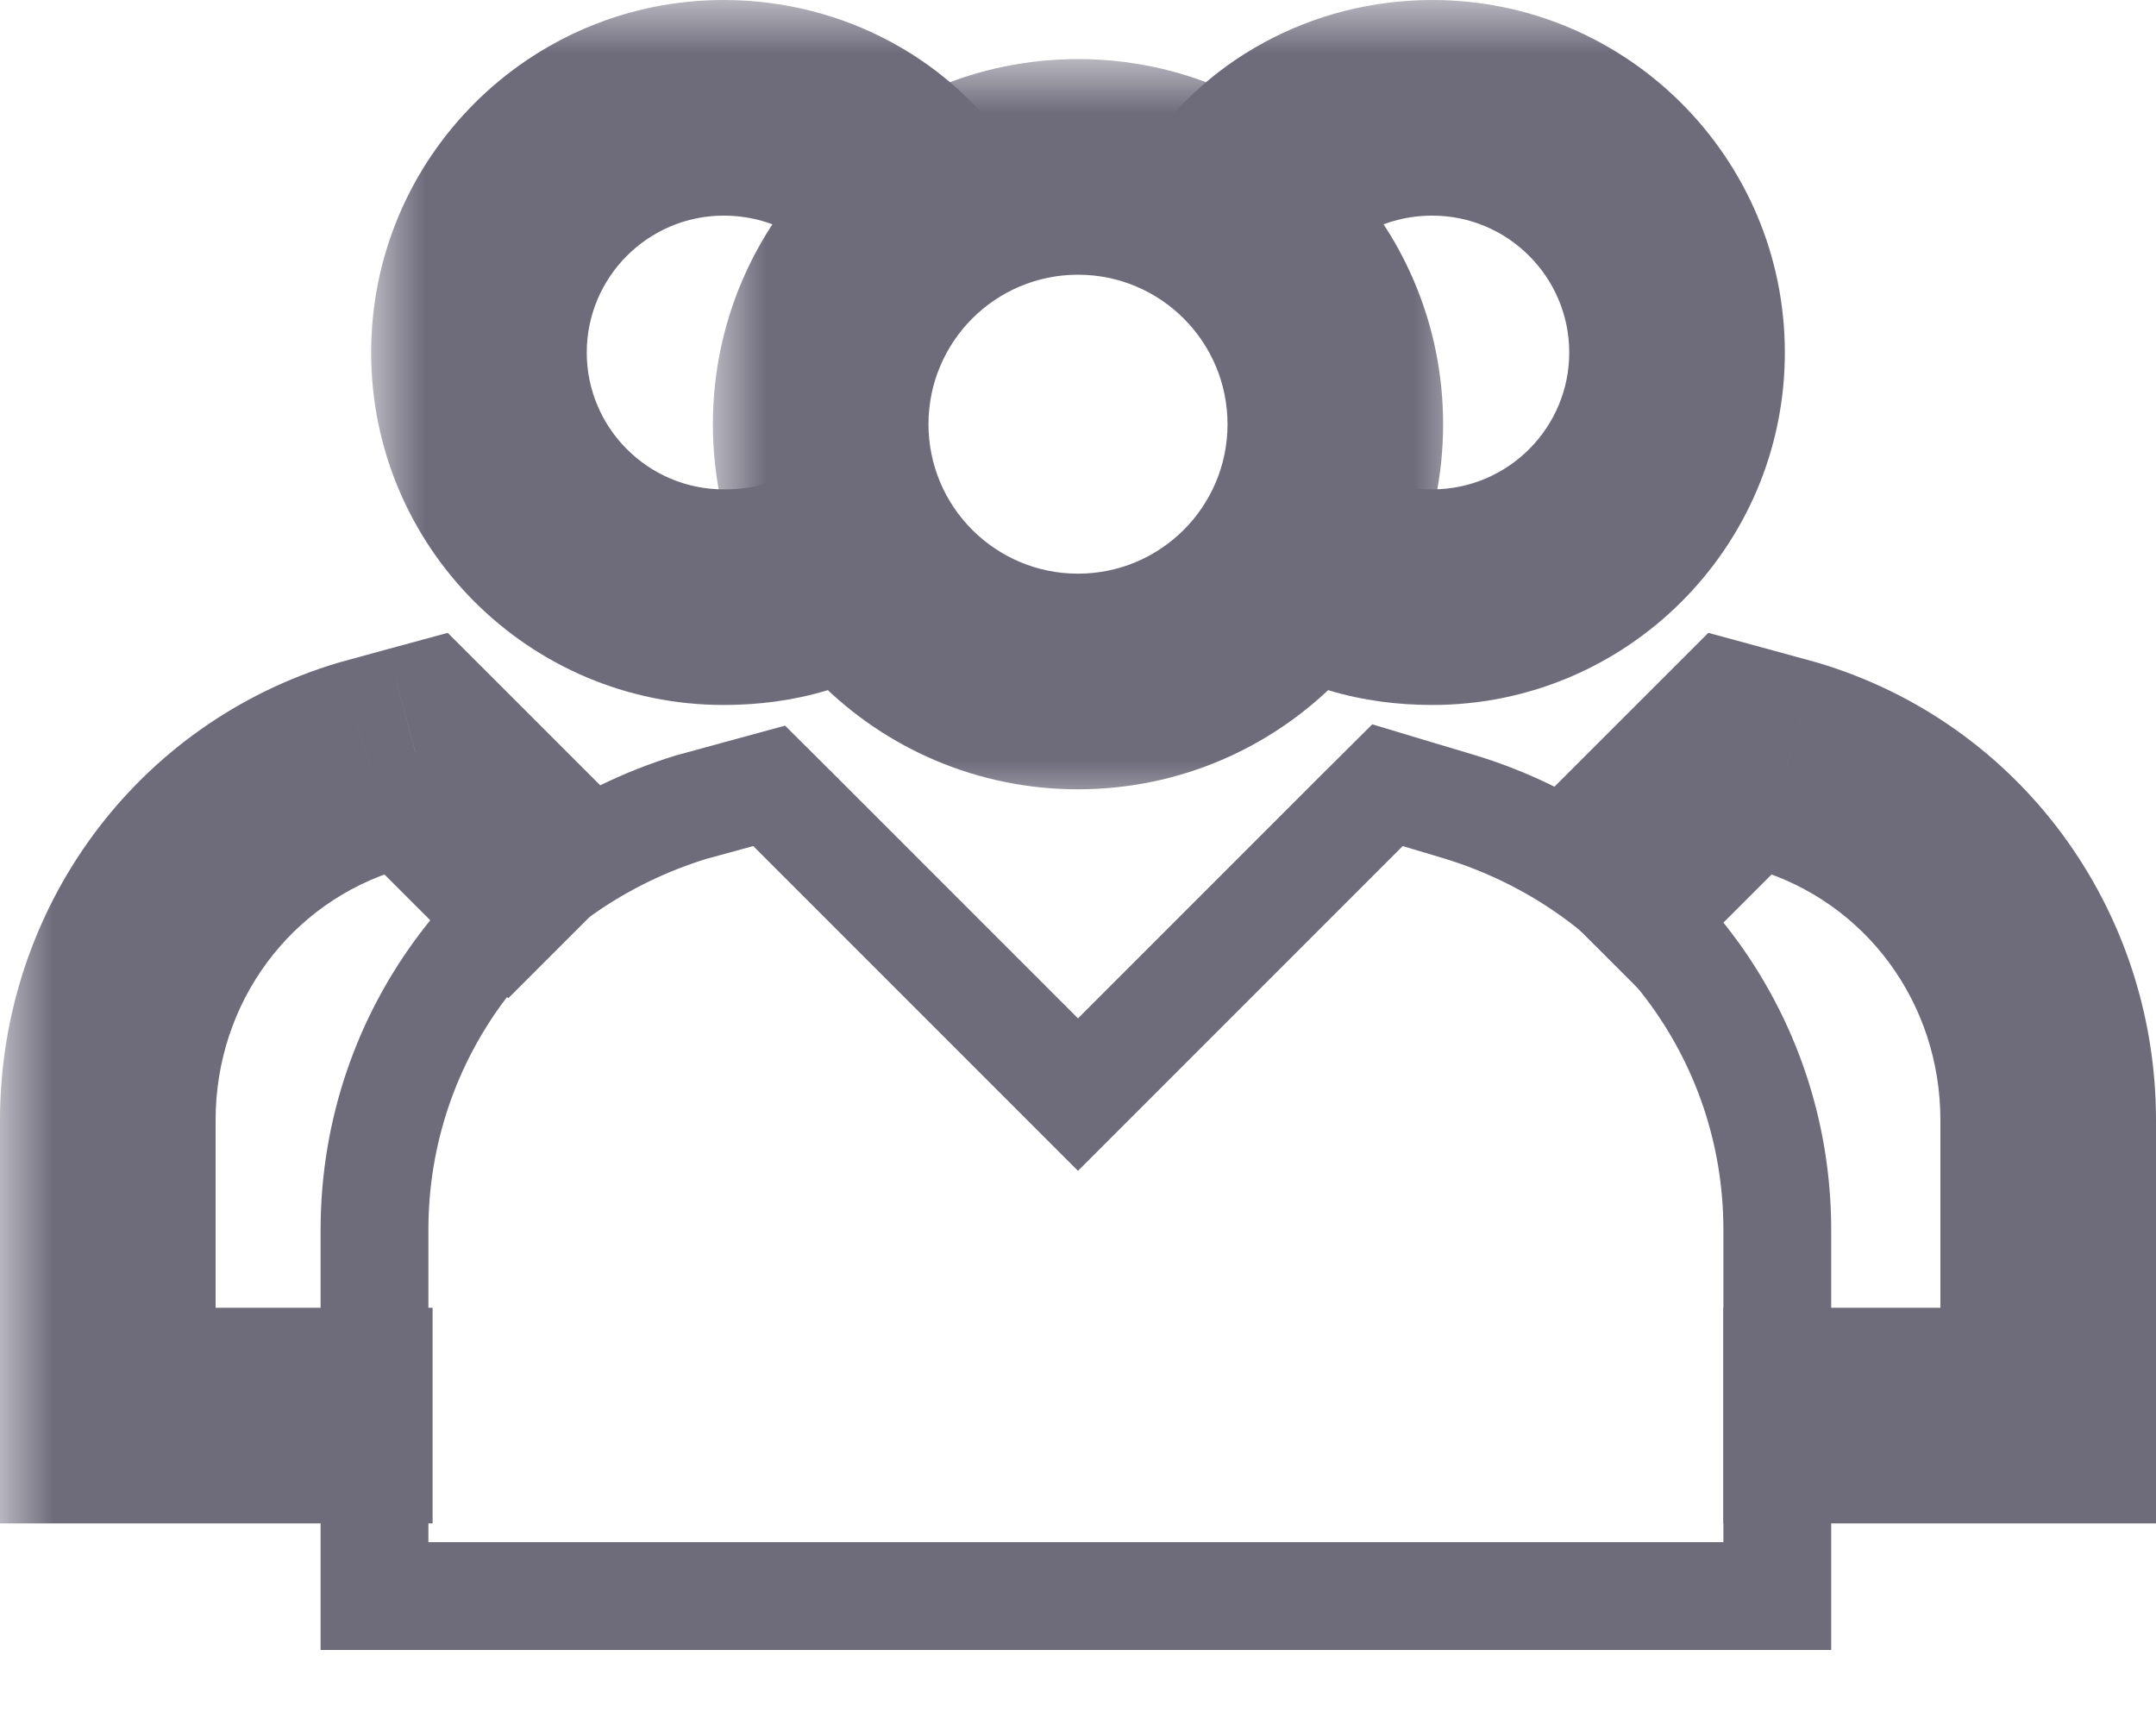
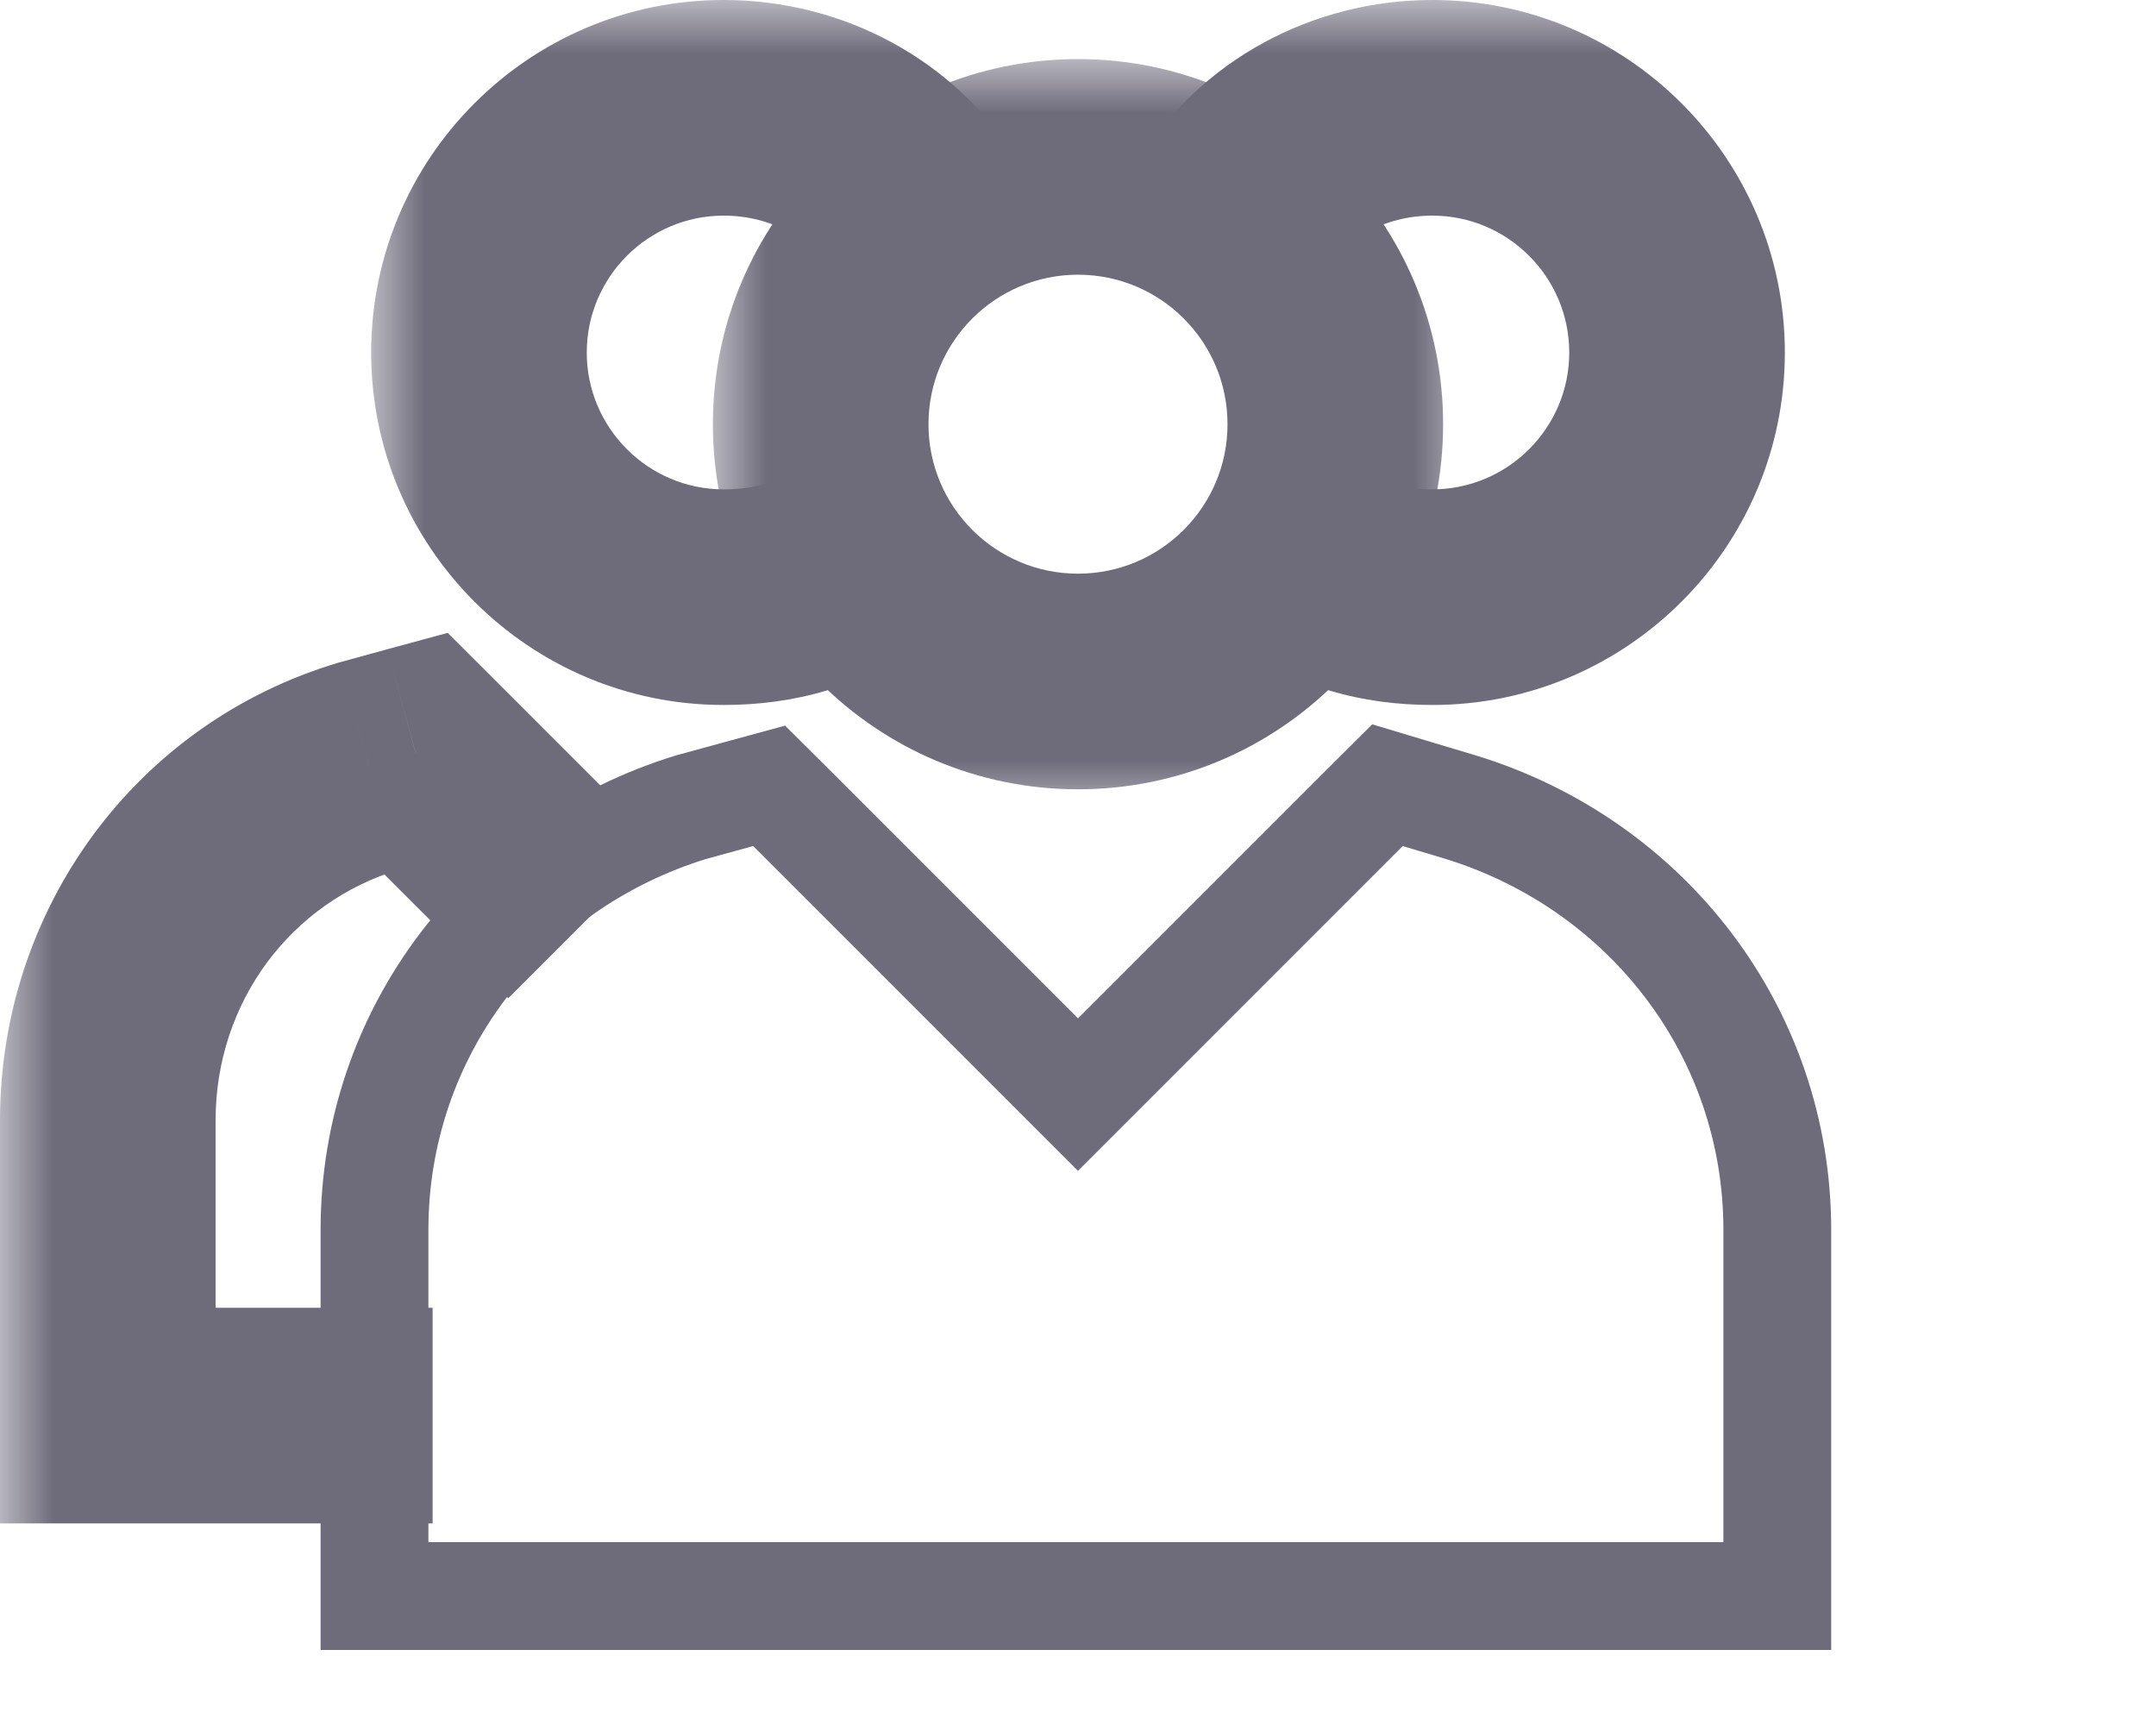
<svg xmlns="http://www.w3.org/2000/svg" width="20" height="16" viewBox="0 0 20 16" fill="none">
  <mask id="path-1-outside-1_17_2217" maskUnits="userSpaceOnUse" x="6.613" y="0.548" width="7" height="7" fill="black">
    <rect fill="white" x="6.613" y="0.548" width="7" height="7" />
-     <path d="M12.387 3.935C12.387 5.253 11.318 6.321 10 6.321C8.682 6.321 7.613 5.253 7.613 3.935C7.613 2.616 8.682 1.548 10 1.548C11.318 1.548 12.387 2.616 12.387 3.935Z" />
  </mask>
  <path d="M11.387 3.935C11.387 4.7 10.766 5.321 10 5.321V7.321C11.87 7.321 13.387 5.805 13.387 3.935H11.387ZM10 5.321C9.234 5.321 8.613 4.7 8.613 3.935H6.613C6.613 5.805 8.129 7.321 10 7.321V5.321ZM8.613 3.935C8.613 3.169 9.234 2.548 10 2.548V0.548C8.13 0.548 6.613 2.064 6.613 3.935H8.613ZM10 2.548C10.766 2.548 11.387 3.169 11.387 3.935H13.387C13.387 2.064 11.87 0.548 10 0.548V2.548Z" fill="#6E6B7B" mask="url(#path-1-outside-1_17_2217)" />
  <path d="M13.157 7.369L12.871 7.283L12.659 7.494L10 10.153L7.341 7.494L7.135 7.289L6.856 7.365L6.425 7.483L6.417 7.485L6.41 7.487C4.683 8.019 3.474 9.575 3.474 11.408V14.304V14.804H3.974H15.987H16.487V14.304V11.408C16.487 9.575 15.278 8.018 13.551 7.487L13.551 7.487L13.548 7.486L13.157 7.369Z" stroke="#6E6B7B" stroke-miterlimit="10" />
  <mask id="path-4-outside-2_17_2217" maskUnits="userSpaceOnUse" x="10.409" y="0" width="7" height="7" fill="black">
    <rect fill="white" x="10.409" width="7" height="7" />
    <path d="M11.409 2.017C11.8 1.391 12.504 1 13.287 1C14.539 1 15.557 2.017 15.557 3.27C15.557 4.522 14.539 5.539 13.287 5.539C12.817 5.539 12.387 5.422 12.035 5.148" />
  </mask>
  <path d="M12.257 2.547C12.46 2.222 12.839 2 13.287 2V0C12.17 0 11.14 0.56 10.561 1.487L12.257 2.547ZM13.287 2C13.987 2 14.557 2.57 14.557 3.27H16.557C16.557 1.465 15.091 0 13.287 0V2ZM14.557 3.27C14.557 3.969 13.987 4.539 13.287 4.539V6.539C15.091 6.539 16.557 5.074 16.557 3.27H14.557ZM13.287 4.539C12.985 4.539 12.786 4.466 12.649 4.359L11.421 5.937C11.987 6.378 12.65 6.539 13.287 6.539V4.539Z" fill="#6E6B7B" mask="url(#path-4-outside-2_17_2217)" />
  <mask id="path-6-outside-3_17_2217" maskUnits="userSpaceOnUse" x="13.578" y="4.987" width="7" height="10" fill="black">
    <rect fill="white" x="13.578" y="4.987" width="7" height="10" />
    <path d="M15.987 13.13H19V10.391C19 8.865 18.022 7.535 16.574 7.104L16.144 6.987L14.578 8.552" />
  </mask>
-   <path d="M19 13.13V14.13H20V13.13H19ZM16.574 7.104L16.859 6.146L16.848 6.143L16.837 6.14L16.574 7.104ZM16.144 6.987L16.407 6.022L15.847 5.87L15.437 6.28L16.144 6.987ZM15.987 14.13H19V12.13H15.987V14.13ZM20 13.13V10.391H18V13.13H20ZM20 10.391C20 8.432 18.74 6.705 16.859 6.146L16.289 8.063C17.304 8.365 18 9.298 18 10.391H20ZM16.837 6.14L16.407 6.022L15.88 7.952L16.311 8.069L16.837 6.14ZM15.437 6.28L13.871 7.845L15.286 9.259L16.851 7.694L15.437 6.28Z" fill="#6E6B7B" mask="url(#path-6-outside-3_17_2217)" />
  <mask id="path-8-outside-4_17_2217" maskUnits="userSpaceOnUse" x="3.443" y="0" width="6" height="7" fill="black">
    <rect fill="white" x="3.443" width="6" height="7" />
    <path d="M8.591 2.017C8.2 1.391 7.496 1 6.713 1C5.461 1 4.443 2.017 4.443 3.27C4.443 4.522 5.461 5.539 6.713 5.539C7.183 5.539 7.613 5.422 7.965 5.148" />
  </mask>
  <path d="M9.439 1.487C8.86 0.56 7.83 0 6.713 0V2C7.161 2 7.54 2.222 7.743 2.547L9.439 1.487ZM6.713 0C4.909 0 3.443 1.465 3.443 3.27H5.443C5.443 2.57 6.013 2 6.713 2V0ZM3.443 3.27C3.443 5.074 4.909 6.539 6.713 6.539V4.539C6.013 4.539 5.443 3.969 5.443 3.27H3.443ZM6.713 6.539C7.35 6.539 8.013 6.378 8.579 5.937L7.351 4.359C7.214 4.466 7.015 4.539 6.713 4.539V6.539Z" fill="#6E6B7B" mask="url(#path-8-outside-4_17_2217)" />
  <mask id="path-10-outside-5_17_2217" maskUnits="userSpaceOnUse" x="0" y="4.987" width="7" height="10" fill="black">
    <rect fill="white" y="4.987" width="7" height="10" />
    <path d="M4.013 13.13H1V10.391C1 8.865 1.978 7.535 3.426 7.104L3.857 6.987L5.422 8.552" />
  </mask>
  <path d="M1 13.13H0V14.13H1V13.13ZM3.426 7.104L3.163 6.14L3.152 6.143L3.141 6.146L3.426 7.104ZM3.857 6.987L4.564 6.28L4.153 5.87L3.593 6.022L3.857 6.987ZM4.013 12.13H1V14.13H4.013V12.13ZM2 13.13V10.391H0V13.13H2ZM2 10.391C2 9.298 2.696 8.365 3.711 8.063L3.141 6.146C1.26 6.705 0 8.432 0 10.391H2ZM3.689 8.069L4.12 7.952L3.593 6.022L3.163 6.14L3.689 8.069ZM3.149 7.694L4.715 9.259L6.129 7.845L4.564 6.28L3.149 7.694Z" fill="#6E6B7B" mask="url(#path-10-outside-5_17_2217)" />
</svg>